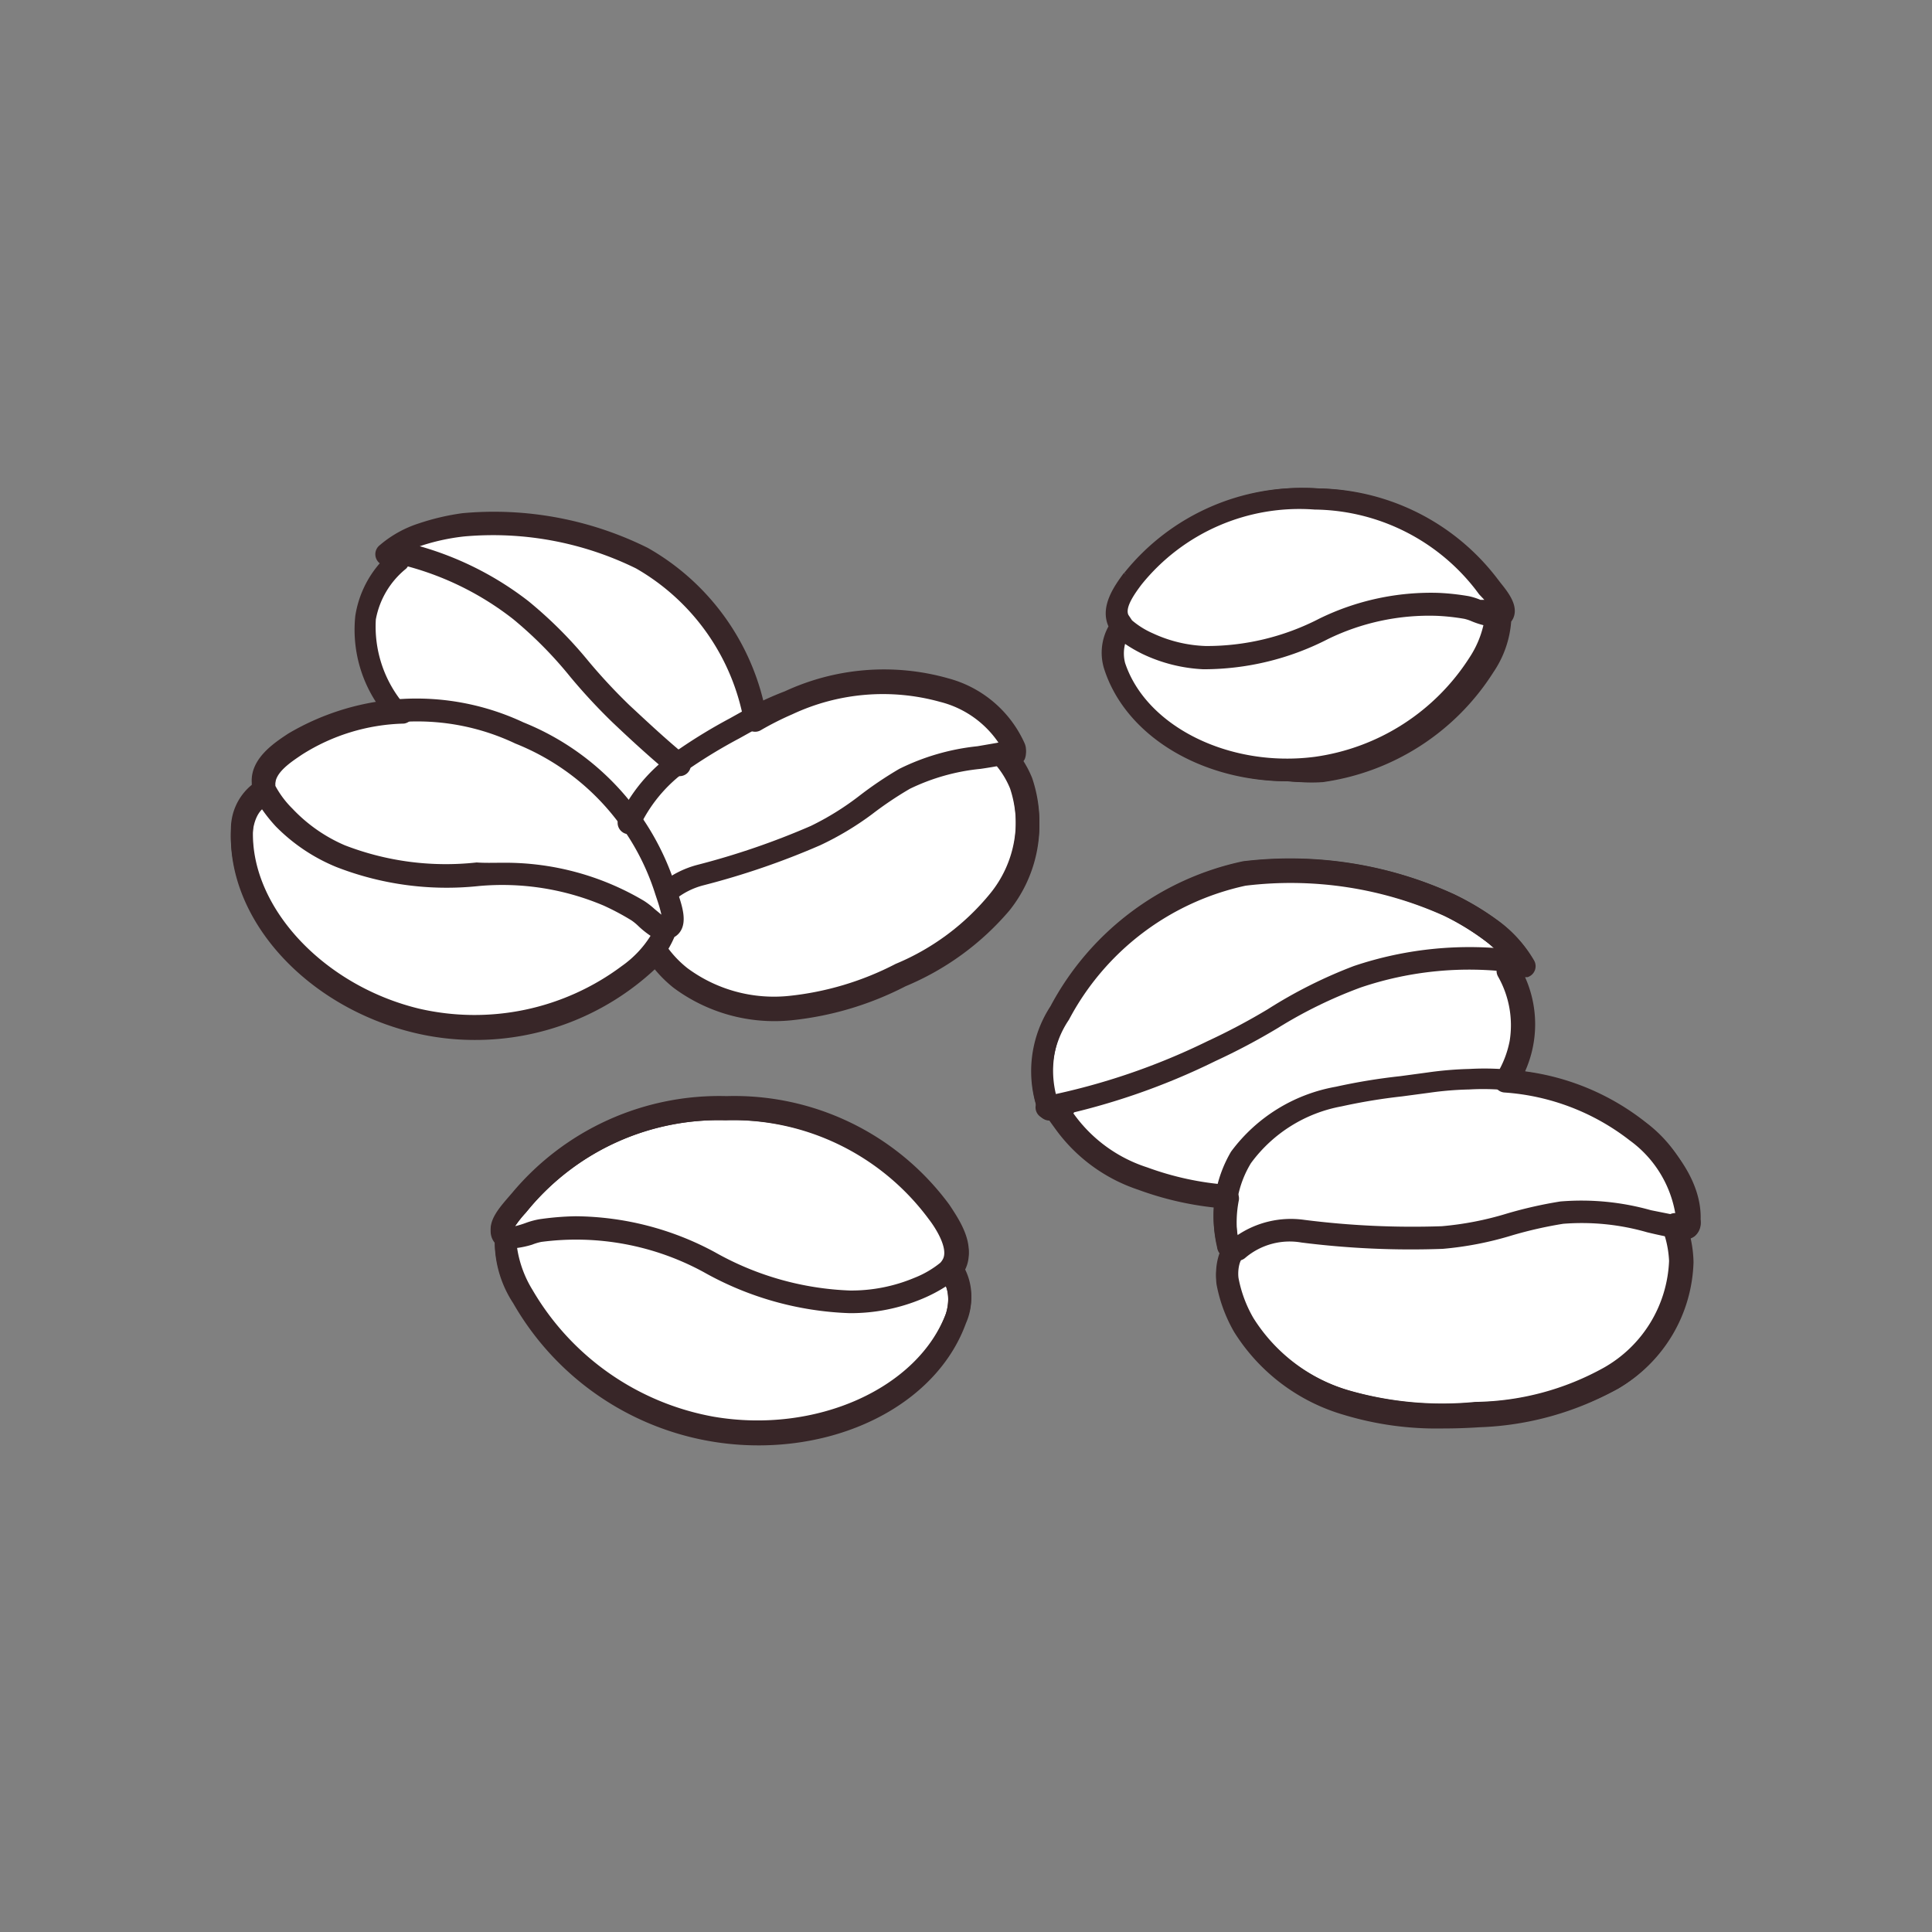
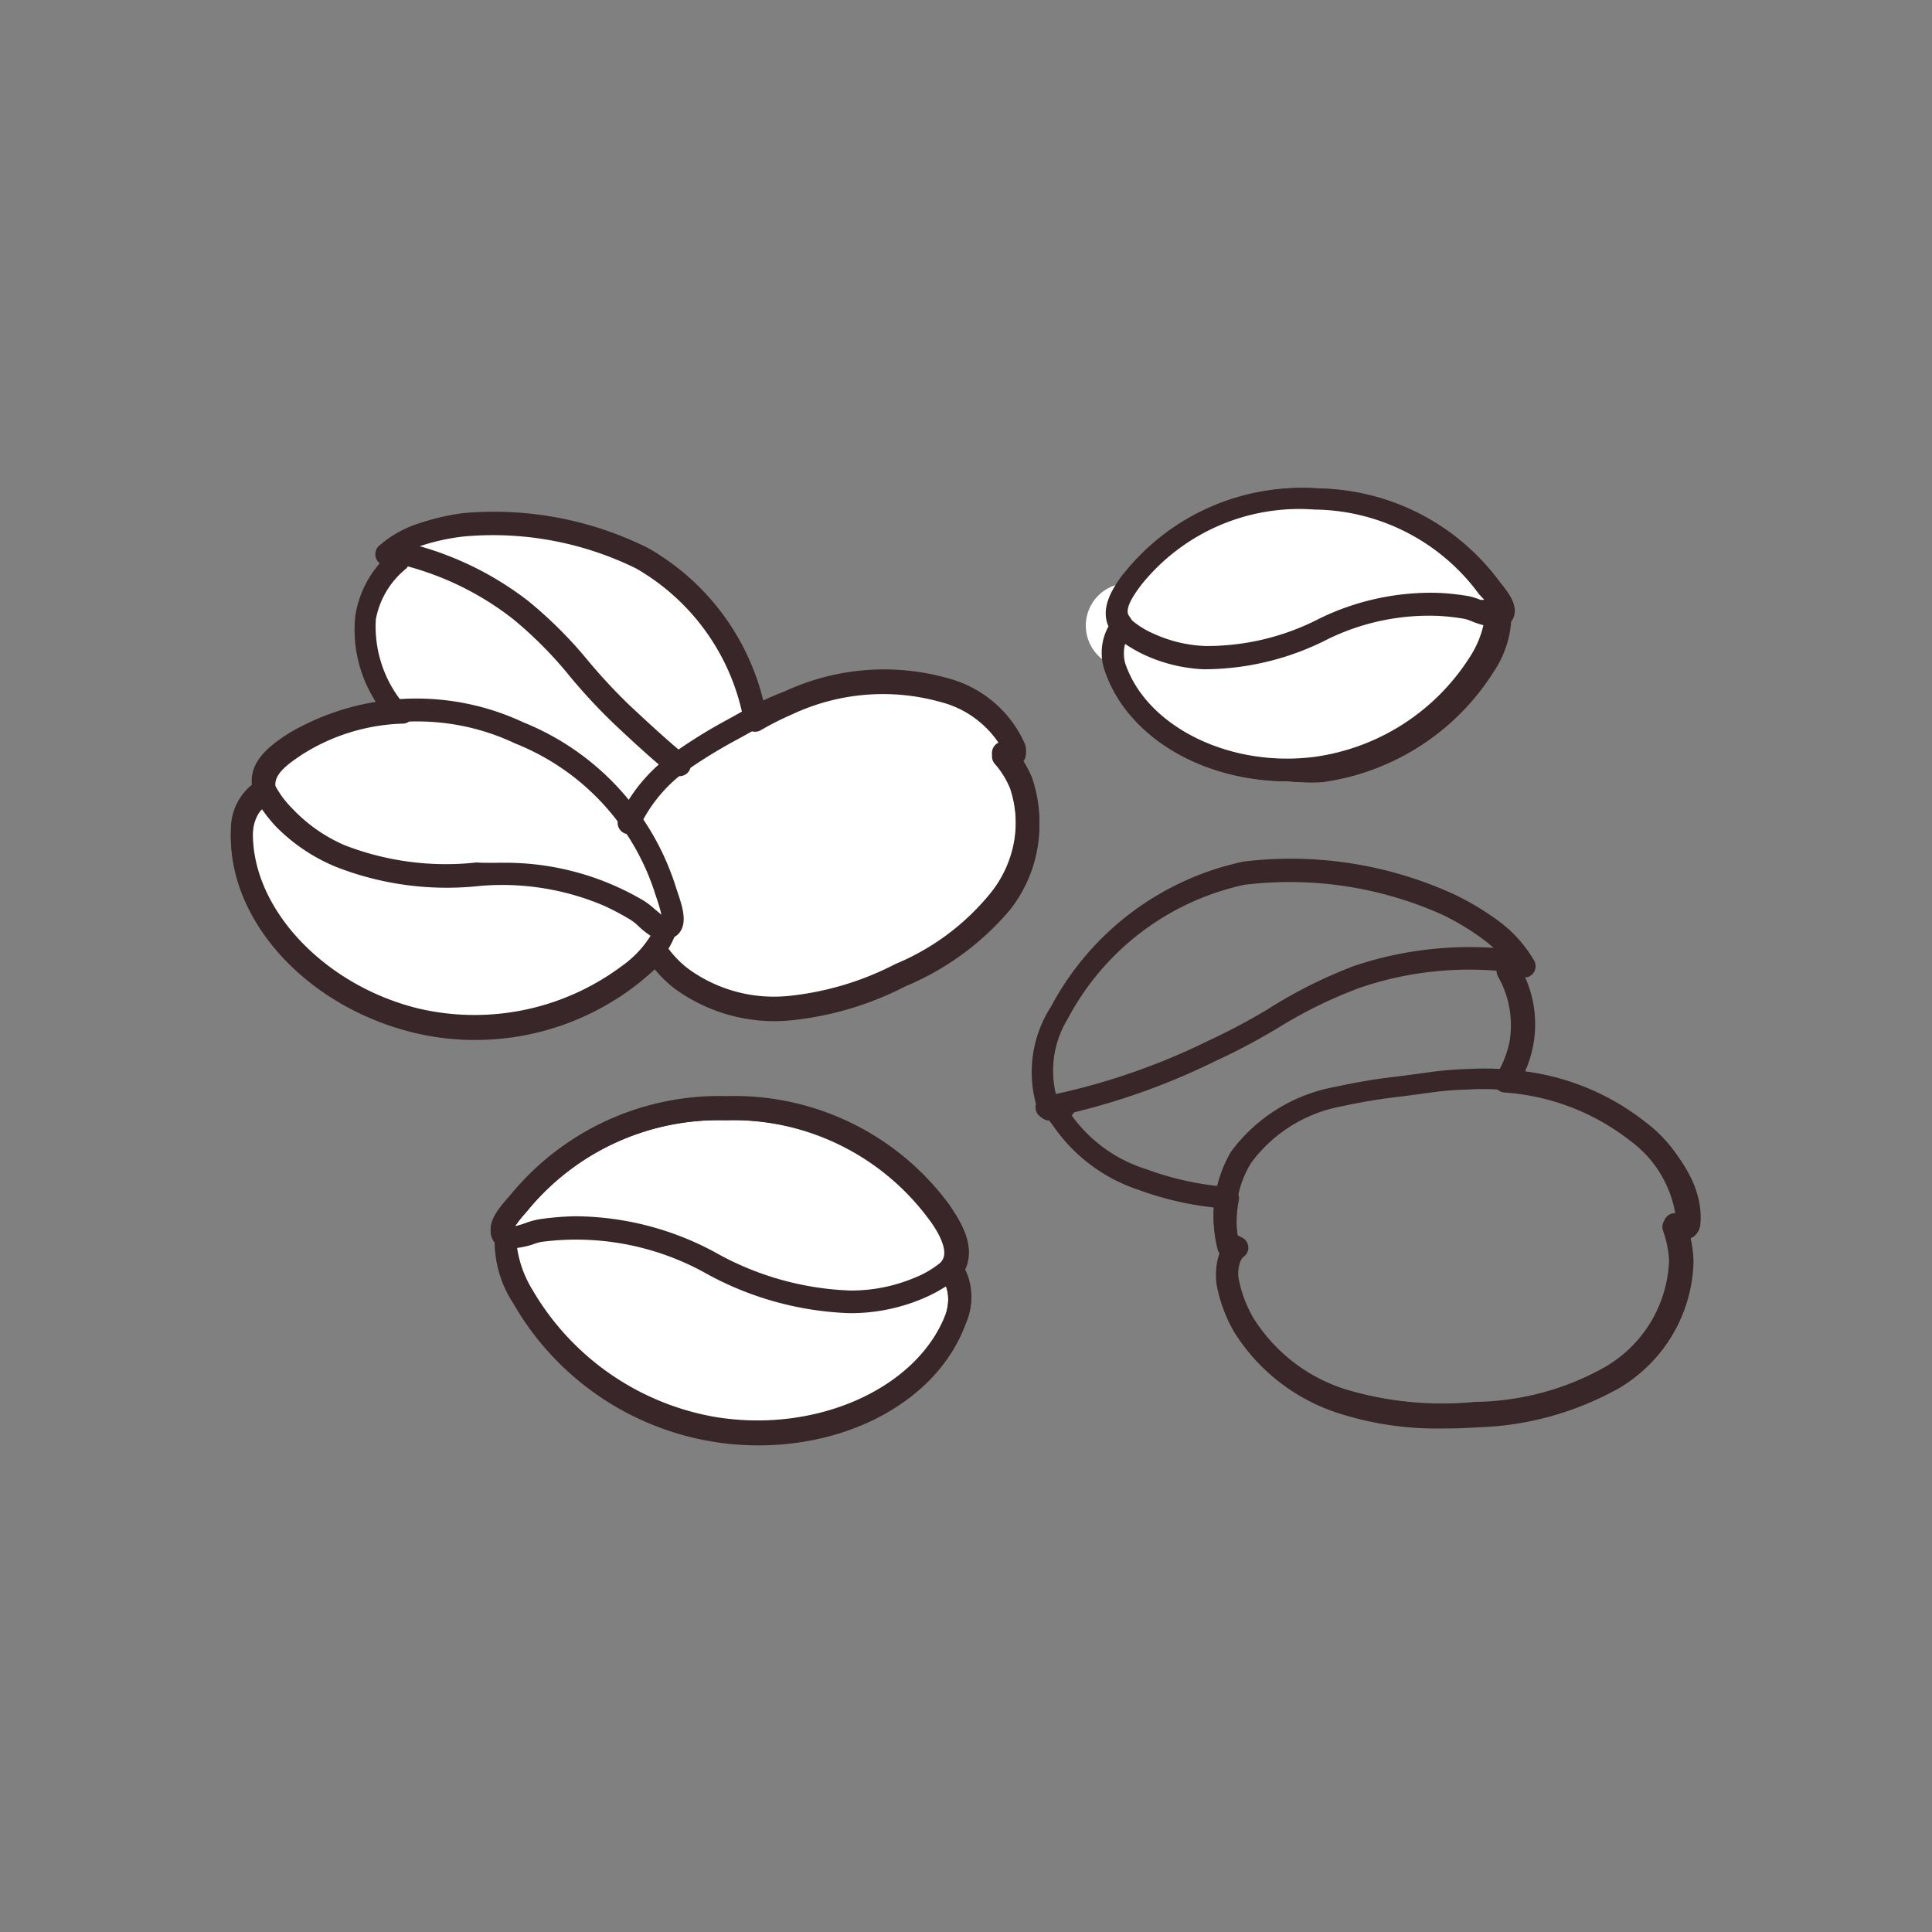
<svg xmlns="http://www.w3.org/2000/svg" id="Layer_1" data-name="Layer 1" viewBox="0 0 64 64">
  <rect x="0" y="0" width="64" height="64" fill="#808080" stroke="none" />
  <defs>
    <style>.cls-1{fill:#fff;}.cls-2{fill:#382628;}</style>
  </defs>
  <title>Coffee Beans</title>
-   <path class="cls-1" d="M55.95,40.57v-.05a3.93,3.93,0,0,0-1.65-3,8,8,0,0,0-4.37-1.68h0A3.51,3.51,0,0,0,50,32.21l.5-.15a4,4,0,0,0-1-1.15A8.65,8.65,0,0,0,48.06,30,12.65,12.65,0,0,0,41.25,29a9.15,9.15,0,0,0-6.12,4.62,3.57,3.57,0,0,0-.39,3.16h0l0,0,.47-.14-.22.22.28.38a5.18,5.18,0,0,0,2.55,1.84,10.19,10.19,0,0,0,2.79.61h0a4.21,4.21,0,0,0,0,1.54l.09,0h-.05l.25.13a1.31,1.31,0,0,0-.3,1.05,4.55,4.55,0,0,0,.54,1.45,6,6,0,0,0,3.43,2.59,11.7,11.7,0,0,0,4.32.39,9.57,9.57,0,0,0,4.45-1.19,4.64,4.64,0,0,0,2.32-3.86,3.77,3.77,0,0,0-.22-1.16l.27,0a.21.21,0,0,0,.17,0,.22.22,0,0,0,.06-.16Z" />
  <path class="cls-2" d="M47.77,47.32a10.58,10.58,0,0,1-3.25-.45,6.38,6.38,0,0,1-3.64-2.75,5,5,0,0,1-.58-1.57,2,2,0,0,1,.13-1l0,0a.37.37,0,0,1-.1-.18A4.57,4.57,0,0,1,40.21,40a10.58,10.58,0,0,1-2.51-.59,5.53,5.53,0,0,1-2.73-2l-.21-.29h0a.38.38,0,0,1-.32-.18.34.34,0,0,1-.08-.14.45.45,0,0,1,0-.09,4,4,0,0,1,.46-3.37,9.43,9.43,0,0,1,6.38-4.8,13,13,0,0,1,7,1.1,9,9,0,0,1,1.51.92,4.33,4.33,0,0,1,1.11,1.26.38.38,0,0,1-.22.55l-.08,0a3.81,3.81,0,0,1,0,3.12,8.13,8.13,0,0,1,4,1.69,4.54,4.54,0,0,1,1.79,3.16.37.37,0,0,1,0,.19.58.58,0,0,1-.19.42.51.51,0,0,1-.17.09,3.88,3.88,0,0,1,.09.75A5,5,0,0,1,53.6,46,10.12,10.12,0,0,1,49,47.28C48.55,47.31,48.15,47.32,47.77,47.32ZM41,41l.09,0a.38.38,0,0,1,.06.62.94.94,0,0,0-.17.71,4.19,4.19,0,0,0,.49,1.31,5.63,5.63,0,0,0,3.22,2.42,11.22,11.22,0,0,0,4.18.38,9,9,0,0,0,4.27-1.14,4.26,4.26,0,0,0,2.15-3.53,3.4,3.4,0,0,0-.2-1,.38.38,0,0,1,.07-.37.37.37,0,0,1,.35-.12h0a3.78,3.78,0,0,0-1.52-2.5,7.6,7.6,0,0,0-4.16-1.59.37.37,0,0,1-.24-.62,3.31,3.31,0,0,0,.42-1.09,3.27,3.27,0,0,0-.39-2.14.38.38,0,0,1,.22-.54h0a3.51,3.51,0,0,0-.65-.64,8.36,8.36,0,0,0-1.39-.85,12.37,12.37,0,0,0-6.58-1,8.7,8.7,0,0,0-5.85,4.44A3.29,3.29,0,0,0,35,36.33l.12,0a.37.37,0,0,1,.38.62l.09.12A4.8,4.8,0,0,0,38,38.74a9.88,9.88,0,0,0,2.68.58.38.38,0,0,1,.36.43A3.77,3.77,0,0,0,41,41Zm15.27-.4h0Z" />
  <path class="cls-1" d="M33.8,26a3.29,3.29,0,0,0-.57-.92l.21,0a.19.19,0,0,0,.13-.07.19.19,0,0,0,0-.15,3.39,3.39,0,0,0-2.29-1.9,7.45,7.45,0,0,0-5.15.42,10.05,10.05,0,0,0-1.09.55,7.7,7.7,0,0,0-3.76-5.36,11,11,0,0,0-5.92-1.11,7.42,7.42,0,0,0-1.44.31,3.39,3.39,0,0,0-1.16.65l.43.2a3.17,3.17,0,0,0-1.08,1.91,4.37,4.37,0,0,0,1,3.1l.29.06A7,7,0,0,0,9.75,24.7c-.42.28-1.08.71-1,1.29a1,1,0,0,0,.07.29h0A1.41,1.41,0,0,0,8,27.57c-.09,2.74,2.42,5.47,5.78,6.28a8.14,8.14,0,0,0,8-2.39l0,.17a3.91,3.91,0,0,0,.76.8,5.24,5.24,0,0,0,3.63,1,10.36,10.36,0,0,0,3.67-1.09A8.59,8.59,0,0,0,33.1,29.9,4.15,4.15,0,0,0,33.8,26Z" />
  <path class="cls-2" d="M15.71,34.45a8.56,8.56,0,0,1-2-.24c-3.55-.86-6.16-3.72-6.06-6.65a1.88,1.88,0,0,1,.71-1.46V26c-.05-.8.73-1.32,1.2-1.62a7.07,7.07,0,0,1,2.93-1.07,4.4,4.4,0,0,1-.72-2.91,3.46,3.46,0,0,1,.81-1.74.38.38,0,0,1,0-.6,3.75,3.75,0,0,1,1.29-.72A7.88,7.88,0,0,1,15.32,17a11.44,11.44,0,0,1,6.14,1.15,8,8,0,0,1,3.84,5.12L26,23a7.81,7.81,0,0,1,5.41-.43,3.86,3.86,0,0,1,2.53,2.15.55.55,0,0,1,0,.44l-.07.1a3.53,3.53,0,0,1,.32.61h0a4.53,4.53,0,0,1-.75,4.29A9.12,9.12,0,0,1,30,32.67a10.59,10.59,0,0,1-3.8,1.13,5.6,5.6,0,0,1-3.89-1.08,4.16,4.16,0,0,1-.62-.61A8.72,8.72,0,0,1,15.71,34.45ZM13.3,23.23l.14,0a.38.38,0,0,1-.06.74A6.58,6.58,0,0,0,10,25c-.34.23-.9.59-.88,1a.64.64,0,0,0,0,.18.38.38,0,0,1-.22.49c-.49.18-.53.91-.53.94-.08,2.54,2.33,5.13,5.49,5.9a7.82,7.82,0,0,0,7.57-2.24.39.39,0,0,1,.38-.15.38.38,0,0,1,.29.29l0,.09a3.52,3.52,0,0,0,.64.66,4.81,4.81,0,0,0,3.37.92A9.88,9.88,0,0,0,29.67,32a8.4,8.4,0,0,0,3.14-2.32,3.77,3.77,0,0,0,.65-3.56,2.91,2.91,0,0,0-.5-.81.37.37,0,0,1,.18-.61,3.31,3.31,0,0,0-2-1.45,7.07,7.07,0,0,0-4.89.41,9.94,9.94,0,0,0-1.05.53.37.37,0,0,1-.55-.25,7.34,7.34,0,0,0-3.58-5.11,10.74,10.74,0,0,0-5.69-1.06,7,7,0,0,0-1.37.29,2.93,2.93,0,0,0-.56.25.37.37,0,0,1,0,.53,2.81,2.81,0,0,0-1,1.68A4,4,0,0,0,13.3,23.23Z" />
  <path class="cls-1" d="M31.63,41.88c.27-.55-.2-1.24-.49-1.69a8.45,8.45,0,0,0-7.07-3.44,8.58,8.58,0,0,0-6.81,3.06c-.22.29-1,1-.46,1.21-.43,1.11,2.06,5.54,6.77,6.35,3.58.62,7.11-1,8.12-3.67a1.51,1.51,0,0,0-.24-1.57A1,1,0,0,0,31.63,41.88Z" />
  <path class="cls-2" d="M25.13,47.88A9.36,9.36,0,0,1,17,43.17a3.7,3.7,0,0,1-.61-2,.59.59,0,0,1-.12-.24c-.1-.43.27-.85.57-1.2l.13-.15a8.94,8.94,0,0,1,7.1-3.2h0A8.84,8.84,0,0,1,31.45,40c.33.5.89,1.32.52,2.06l0,.08A2,2,0,0,1,32,43.83C31.11,46.29,28.3,47.88,25.13,47.88ZM17,40.72a.38.38,0,0,1,.12.43,2.59,2.59,0,0,0,.5,1.64,8.74,8.74,0,0,0,6,4.2c3.38.58,6.76-.92,7.7-3.43,0,0,.28-.77-.14-1.16a.38.38,0,0,1,0-.54.67.67,0,0,0,.12-.16h0c.17-.35-.23-1-.47-1.31a8.09,8.09,0,0,0-6.77-3.28h0A8.19,8.19,0,0,0,17.56,40l-.15.18A3.28,3.28,0,0,0,17,40.72Z" />
  <path class="cls-2" d="M22.45,25.73a.38.38,0,0,1-.24-.08c-.68-.56-1.34-1.17-1.92-1.72a19.15,19.15,0,0,1-1.4-1.51A13.34,13.34,0,0,0,17,20.51a9.81,9.81,0,0,0-4-1.87.37.37,0,0,1-.29-.44.37.37,0,0,1,.44-.29,10.58,10.58,0,0,1,4.35,2,14.13,14.13,0,0,1,2,2,18.78,18.78,0,0,0,1.35,1.45c.57.53,1.22,1.14,1.88,1.68a.37.37,0,0,1-.24.67Z" />
  <path class="cls-2" d="M25.7,33.75a5.44,5.44,0,0,1-3.4-1.1,4.27,4.27,0,0,1-.83-.88.38.38,0,0,1,.61-.43,3.5,3.5,0,0,0,.69.73,4.82,4.82,0,0,0,3.37.92,9.88,9.88,0,0,0,3.53-1.06A8,8,0,0,0,32.8,29.6,3.77,3.77,0,0,0,33.45,26a2.91,2.91,0,0,0-.5-.81.38.38,0,0,1,.18-.61,3.32,3.32,0,0,0-2-1.45,7.07,7.07,0,0,0-4.89.41,9.79,9.79,0,0,0-1.05.53l-.7.39a17,17,0,0,0-1.58.95,4.84,4.84,0,0,0-1.7,1.93.38.38,0,1,1-.69-.29,5.47,5.47,0,0,1,2-2.25,17.59,17.59,0,0,1,1.65-1l.68-.38A10.45,10.45,0,0,1,26,22.9a7.81,7.81,0,0,1,5.41-.43,3.86,3.86,0,0,1,2.53,2.15.54.54,0,0,1,0,.44l-.07.1a3.56,3.56,0,0,1,.32.61,4.53,4.53,0,0,1-.75,4.29A9.1,9.1,0,0,1,30,32.6a10.59,10.59,0,0,1-3.8,1.13Z" />
-   <path class="cls-2" d="M22.11,29.94a.38.38,0,0,1-.24-.66,3.22,3.22,0,0,1,1.23-.63,25.09,25.09,0,0,0,3.76-1.29,9.19,9.19,0,0,0,1.61-1,12.5,12.5,0,0,1,1.32-.89,7.57,7.57,0,0,1,2.59-.75l.81-.14a.37.37,0,0,1,.24-.22.37.37,0,0,1,.46.24.51.51,0,0,1-.41.69c-.32.07-.65.13-1,.18a6.9,6.9,0,0,0-2.34.66,11.91,11.91,0,0,0-1.25.84A9.92,9.92,0,0,1,27.17,28a25.65,25.65,0,0,1-3.88,1.33,2.47,2.47,0,0,0-.94.48A.37.37,0,0,1,22.11,29.94Zm11.06-5.16h0Z" />
  <path class="cls-2" d="M15.71,34.38a8.57,8.57,0,0,1-2-.24c-3.55-.86-6.16-3.72-6.06-6.65A1.88,1.88,0,0,1,8.34,26v-.07c-.05-.8.74-1.32,1.21-1.63l.21.31-.21-.31a8.35,8.35,0,0,1,7.79-.37,8.7,8.7,0,0,1,5.06,5.49l.06.18c.14.42.31.94.06,1.28a.58.58,0,0,1-.18.16,3.51,3.51,0,0,1-1.27,1.53A9,9,0,0,1,15.71,34.38ZM8.64,26.75a1.38,1.38,0,0,0-.26.76c-.08,2.54,2.33,5.13,5.49,5.9A8.15,8.15,0,0,0,20.6,32a3.47,3.47,0,0,0,.95-1,3,3,0,0,1-.4-.32,1.69,1.69,0,0,0-.23-.19A8.36,8.36,0,0,0,20,30a8.6,8.6,0,0,0-4.13-.65,10.07,10.07,0,0,1-4.73-.63,6,6,0,0,1-2-1.34A5,5,0,0,1,8.64,26.75Zm8,1.83a9,9,0,0,1,4.69,1.26,2.52,2.52,0,0,1,.35.27l.23.19a4.56,4.56,0,0,0-.13-.46l-.07-.21a7.94,7.94,0,0,0-4.64-5,7.57,7.57,0,0,0-7.08.31h0c-.33.22-.89.58-.87.95a.58.58,0,0,0,0,.14l0,0v0a3.17,3.17,0,0,0,.57.76A5.21,5.21,0,0,0,11.42,28a9.28,9.28,0,0,0,4.37.57C16.06,28.59,16.34,28.58,16.61,28.58Z" />
  <path class="cls-2" d="M25.13,47.8A9.36,9.36,0,0,1,17,43.1a3.7,3.7,0,0,1-.61-2,.59.59,0,0,1-.12-.24c-.1-.43.27-.85.57-1.2l.13-.15a8.94,8.94,0,0,1,7.1-3.2h0a8.84,8.84,0,0,1,7.38,3.6c.33.5.89,1.32.52,2.06l0,.08A2,2,0,0,1,32,43.76C31.11,46.22,28.3,47.8,25.13,47.8Zm-8-6.46a3.7,3.7,0,0,0,.51,1.39,8.74,8.74,0,0,0,6,4.2c3.38.58,6.76-.93,7.7-3.43a1.46,1.46,0,0,0,0-.89,5.05,5.05,0,0,1-.78.41,6.12,6.12,0,0,1-2.42.48,10.57,10.57,0,0,1-4.83-1.36,8.83,8.83,0,0,0-5.38-1,1.75,1.75,0,0,0-.3.09A3,3,0,0,1,17.13,41.34Zm1.93-1.05a9.85,9.85,0,0,1,4.62,1.19,9.82,9.82,0,0,0,4.48,1.27,5.4,5.4,0,0,0,2.13-.42,3.24,3.24,0,0,0,.86-.5l0,0,0,0a.58.58,0,0,0,.09-.13c.17-.35-.23-1-.47-1.31a8.09,8.09,0,0,0-6.77-3.28h0A8.19,8.19,0,0,0,17.56,40l-.15.18a4,4,0,0,0-.35.44,3.12,3.12,0,0,0,.36-.11,2.63,2.63,0,0,1,.44-.12A9.39,9.39,0,0,1,19.07,40.29Z" />
-   <path class="cls-2" d="M34.76,37.1a.37.37,0,0,1-.35-.23,3.94,3.94,0,0,1,.39-3.54,9.43,9.43,0,0,1,6.38-4.8,13,13,0,0,1,7,1.1,9,9,0,0,1,1.51.92,4.33,4.33,0,0,1,1.11,1.26.38.38,0,0,1-.65.38,3.56,3.56,0,0,0-.92-1,8.36,8.36,0,0,0-1.39-.85,12.39,12.39,0,0,0-6.58-1,8.7,8.7,0,0,0-5.85,4.44,3.18,3.18,0,0,0-.35,2.89.38.38,0,0,1-.21.49Z" />
-   <path class="cls-2" d="M40.63,40h0a10.59,10.59,0,0,1-2.89-.63,5.53,5.53,0,0,1-2.73-2L34.71,37a.38.38,0,0,1,.61-.44l.28.38A4.8,4.8,0,0,0,38,38.67a9.85,9.85,0,0,0,2.69.58.38.38,0,0,1,0,.75Z" />
  <path class="cls-2" d="M34.71,37.06a.37.37,0,0,1-.06-.75A22.08,22.08,0,0,0,40,34.49a21.13,21.13,0,0,0,2-1.06A15.69,15.69,0,0,1,44.85,32a12,12,0,0,1,5.42-.52.37.37,0,0,1-.11.74,11.22,11.22,0,0,0-5.08.49,15.05,15.05,0,0,0-2.76,1.35,21.6,21.6,0,0,1-2.06,1.09,22.62,22.62,0,0,1-5.5,1.88Z" />
  <path class="cls-2" d="M47.76,47.25a10.56,10.56,0,0,1-3.24-.45A6.38,6.38,0,0,1,40.88,44a4.9,4.9,0,0,1-.58-1.57,2,2,0,0,1,.13-1,.38.38,0,0,1-.12-.21,4.19,4.19,0,0,1,.47-3.07A5.51,5.51,0,0,1,44.25,36a19.63,19.63,0,0,1,2.13-.35l.89-.12a11.83,11.83,0,0,1,1.42-.12,8.83,8.83,0,0,1,5.86,1.81c.45.37,1.9,1.7,1.78,3.29a.58.58,0,0,1-.19.42A.51.51,0,0,1,56,41a4,4,0,0,1,.1.81A5,5,0,0,1,53.6,46,10.12,10.12,0,0,1,49,47.21Q48.34,47.25,47.76,47.25ZM41,40.92l.15.08a.37.37,0,0,1,.05.63c-.18.14-.2.55-.17.72a4.19,4.19,0,0,0,.49,1.31,5.63,5.63,0,0,0,3.22,2.42,11.2,11.2,0,0,0,4.18.37,9,9,0,0,0,4.27-1.14,4.26,4.26,0,0,0,2.15-3.53h0a3.44,3.44,0,0,0-.21-1.09.38.38,0,0,1,.42-.5h0a3.84,3.84,0,0,0-1.51-2.46,8.12,8.12,0,0,0-5.37-1.64,10.92,10.92,0,0,0-1.33.11l-.9.12a19,19,0,0,0-2,.33,4.79,4.79,0,0,0-3,1.88A3.4,3.4,0,0,0,41,40.92Z" />
-   <path class="cls-2" d="M41,41.76a.37.37,0,0,1-.17,0l-.31-.16a.37.37,0,1,1,.35-.66l.09,0a3.17,3.17,0,0,1,2.25-.53,28.35,28.35,0,0,0,4.55.21,10.43,10.43,0,0,0,2.16-.42,14.23,14.23,0,0,1,1.77-.4,8.48,8.48,0,0,1,3,.29l1,.2a.4.4,0,0,1,.32-.14.36.36,0,0,1,.33.38.57.57,0,0,1-.2.42.58.58,0,0,1-.46.1c-.37-.06-.75-.14-1.12-.23a7.81,7.81,0,0,0-2.78-.28,13.75,13.75,0,0,0-1.68.38,11.1,11.1,0,0,1-2.31.45,28.83,28.83,0,0,1-4.68-.21,2.27,2.27,0,0,0-1.85.5A.37.37,0,0,1,41,41.76Zm14.6-1.27Z" />
-   <path class="cls-1" d="M49.28,19.31a7.23,7.23,0,0,0-5.62-2.8,7.09,7.09,0,0,0-6.06,2.64c-.27.36-.68.93-.47,1.4a.86.86,0,0,0,.15.22h0A1.27,1.27,0,0,0,37,22.08c.76,2.3,3.67,3.76,6.7,3.36,4-.52,6.22-4.15,5.9-5.1C50.06,20.18,49.46,19.56,49.28,19.31Z" />
+   <path class="cls-1" d="M49.28,19.31a7.23,7.23,0,0,0-5.62-2.8,7.09,7.09,0,0,0-6.06,2.64a.86.86,0,0,0,.15.22h0A1.27,1.27,0,0,0,37,22.08c.76,2.3,3.67,3.76,6.7,3.36,4-.52,6.22-4.15,5.9-5.1C50.06,20.18,49.46,19.56,49.28,19.31Z" />
  <path class="cls-2" d="M42.73,25.88c-2.82,0-5.32-1.48-6.05-3.68a1.8,1.8,0,0,1,.13-1.45l0,0c-.3-.67.21-1.36.51-1.77a7.5,7.5,0,0,1,6.38-2.8,7.59,7.59,0,0,1,5.91,3l.1.13c.25.31.55.7.45,1.08a.54.54,0,0,1-.1.2,3.45,3.45,0,0,1-.59,1.68,8,8,0,0,1-5.66,3.64A8.17,8.17,0,0,1,42.73,25.88Zm-5.23-4.8c-.3.3-.12.88-.11.88.7,2.11,3.46,3.48,6.29,3.11a7.27,7.27,0,0,0,5.12-3.29,2.18,2.18,0,0,0,.47-1.32.37.37,0,0,1,.1-.39,3.24,3.24,0,0,0-.27-.38L49,19.53h0a6.84,6.84,0,0,0-5.33-2.65,6.7,6.7,0,0,0-5.74,2.49c-.21.29-.55.76-.43,1a.58.58,0,0,0,.09.12.37.37,0,0,1-.06.56Zm11.9-.93h0Z" />
  <path class="cls-1" d="M37.2,20.77a1.27,1.27,0,0,0-.25,1.31c.76,2.3,3.67,3.76,6.7,3.36,4-.52,6.22-4.15,5.9-5.1m-12-1.19c-.27.36-.68.93-.47,1.4a2,2,0,0,0,1,.77,4.88,4.88,0,0,0,1.9.46,8.6,8.6,0,0,0,4-.95A8,8,0,0,1,47.65,20a7.5,7.5,0,0,1,1,.1c.25,0,.68.31.92.21.43-.16-.17-.78-.35-1a7.23,7.23,0,0,0-5.62-2.8A7.09,7.09,0,0,0,37.52,19.15Z" />
  <path class="cls-2" d="M42.64,25.88c-2.82,0-5.32-1.48-6.05-3.68a1.8,1.8,0,0,1,.13-1.45l0,0c-.3-.67.21-1.36.51-1.77l.31.22-.3-.22a7.51,7.51,0,0,1,6.37-2.8,7.59,7.59,0,0,1,5.91,3l.1.13c.25.31.55.7.45,1.08a.54.54,0,0,1-.1.2,3.45,3.45,0,0,1-.59,1.68,8,8,0,0,1-5.66,3.64A8.17,8.17,0,0,1,42.64,25.88Zm-5.37-4.55a1.26,1.26,0,0,0,0,.63c.7,2.11,3.47,3.48,6.29,3.11a7.27,7.27,0,0,0,5.12-3.29,3.28,3.28,0,0,0,.46-1.07,2.8,2.8,0,0,1-.39-.13,1.42,1.42,0,0,0-.24-.08,7.1,7.1,0,0,0-.92-.1,7.65,7.65,0,0,0-3.6.77,9,9,0,0,1-4.13,1,5.24,5.24,0,0,1-2-.5A4.71,4.71,0,0,1,37.27,21.33Zm.23-.78a2.75,2.75,0,0,0,.69.43,4.5,4.5,0,0,0,1.75.42,8.12,8.12,0,0,0,3.77-.91,8.41,8.41,0,0,1,3.95-.85,7.91,7.91,0,0,1,1,.11,2.21,2.21,0,0,1,.38.12l.13,0L49,19.69l-.12-.16a6.84,6.84,0,0,0-5.33-2.65,6.71,6.71,0,0,0-5.74,2.49h0c-.21.28-.55.75-.43,1l.06.09,0,0Z" />
</svg>